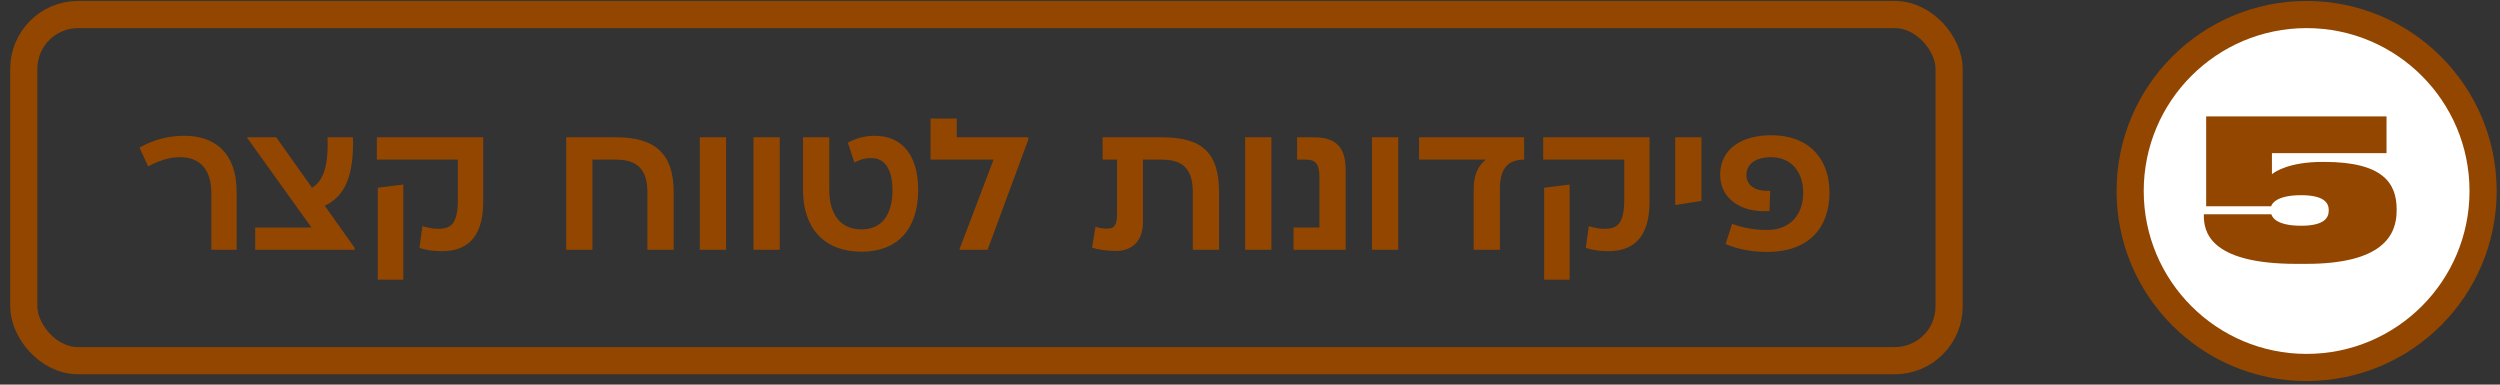
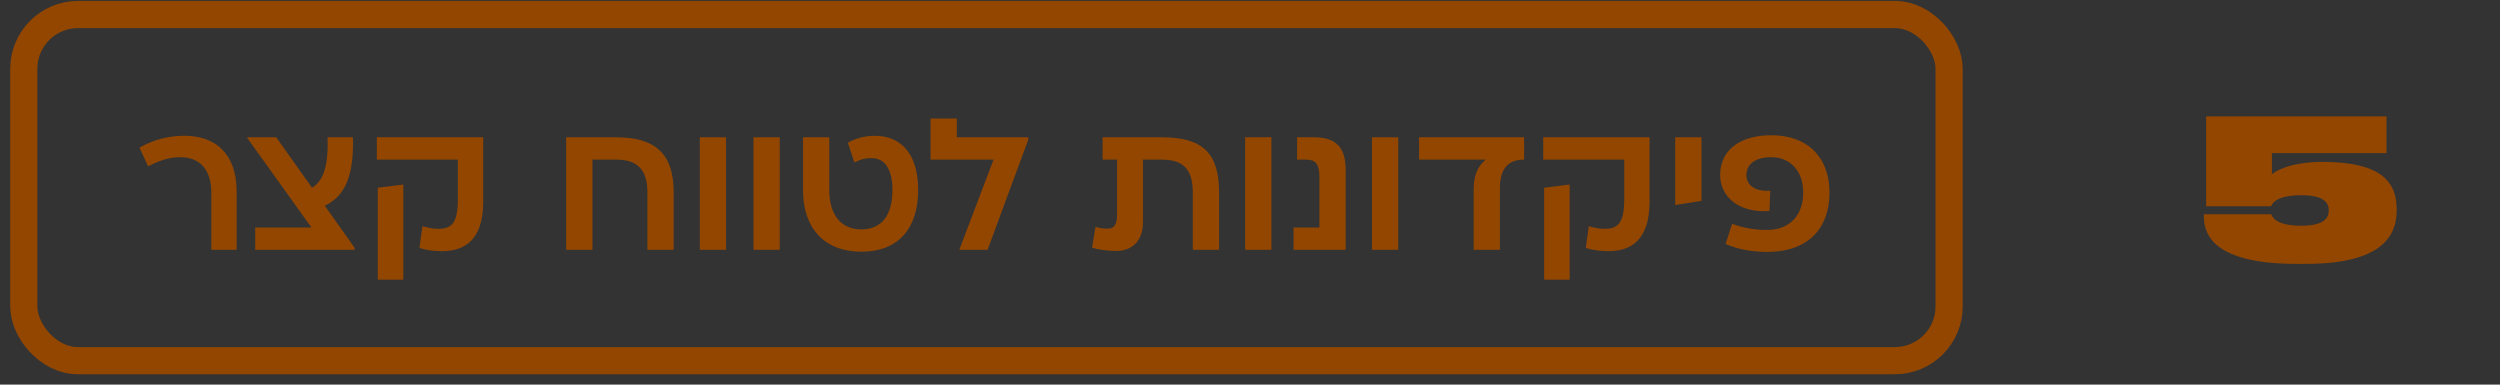
<svg xmlns="http://www.w3.org/2000/svg" width="221" height="34" viewBox="0 0 221 34" fill="none">
  <rect x="0" y="0" width="221" height="34" fill="#333333" stroke="none" />
  <rect x="2.102" y="1.285" width="170.2" height="30.6" rx="4.8" stroke="#934600" stroke-width="2.4" />
  <path d="M20.919 16.945V22.085H18.681V17.045C18.681 14.989 17.669 13.895 15.929 13.895C14.867 13.895 13.939 14.259 13.093 14.707L12.331 13.049C13.723 12.27 15.05 12.004 16.31 12.004C18.963 12.004 20.919 13.497 20.919 16.945ZM28.712 18.189L31.348 21.903V22.085H22.561V20.112H27.535L21.864 12.203V12.137H24.418L27.584 16.597C28.579 16 29.044 14.674 28.961 12.137H31.199C31.299 15.52 30.503 17.343 28.712 18.189ZM33.314 12.137H42.715V17.824C42.715 21.24 41.057 22.201 39.084 22.201C38.338 22.201 37.724 22.118 37.078 21.919L37.343 19.996C37.79 20.129 38.271 20.228 38.752 20.228C39.929 20.228 40.476 19.714 40.476 17.609V14.11H33.314V12.137ZM35.652 16.315V24.721H33.397V16.597L35.652 16.315ZM54.495 12.137C57.943 12.137 59.551 13.613 59.551 16.979V22.085H57.23V16.979C57.23 15.055 56.385 14.11 54.495 14.11H52.372V22.085H50.051V12.137H54.495ZM64.185 12.137V22.085H61.864V12.137H64.185ZM68.928 12.137V22.085H66.607V12.137H68.928ZM77.337 12.004C79.558 12.004 81.166 13.497 81.166 16.796C81.166 20.228 79.376 22.251 76.143 22.251C72.926 22.251 70.986 20.228 70.986 16.796V12.137H73.308V16.796C73.308 18.985 74.335 20.278 76.143 20.278C77.966 20.278 78.895 18.985 78.895 16.796C78.895 15.138 78.315 13.977 77.055 13.977C76.375 13.977 76.027 14.127 75.529 14.359L74.949 12.618C75.579 12.27 76.358 12.004 77.337 12.004ZM84.581 12.137H90.898V12.353L87.3 22.085H84.83V22.002L87.831 14.11H82.26V10.479H84.581V12.137ZM102.726 12.137C106.307 12.137 107.766 13.53 107.766 17.012V22.085H105.445V17.012C105.445 15.039 104.666 14.11 102.693 14.11H101.035V19.631C101.035 21.405 99.99 22.185 98.647 22.185C97.984 22.185 97.022 22.069 96.541 21.886L96.84 20.046C97.122 20.145 97.453 20.212 97.901 20.212C98.514 20.212 98.746 19.863 98.746 18.952V14.11H97.47V12.137H102.726ZM112.391 12.137V22.085H110.07V12.137H112.391ZM114.349 22.085V20.112H116.637V15.685C116.637 14.574 116.355 14.11 115.46 14.11H114.664V12.137H116.173C118.163 12.137 118.959 13.082 118.959 15.055V22.085H114.349ZM123.603 12.137V22.085H121.282V12.137H123.603ZM125.446 12.137H134.731V14.11C133.255 14.11 132.592 14.972 132.592 16.663V22.085H130.271V16.746C130.271 15.437 130.685 14.624 131.348 14.11H125.446V12.137ZM136.42 12.137H145.821V17.824C145.821 21.24 144.163 22.201 142.19 22.201C141.444 22.201 140.83 22.118 140.184 21.919L140.449 19.996C140.897 20.129 141.378 20.228 141.858 20.228C143.036 20.228 143.583 19.714 143.583 17.609V14.11H136.42V12.137ZM138.758 16.315V24.721H136.503V16.597L138.758 16.315ZM148.089 12.137H150.41V17.758L148.089 18.123V12.137ZM156.57 11.955C159.887 11.955 161.727 13.994 161.727 17.028C161.727 20.178 159.837 22.268 156.255 22.268C155.012 22.268 153.735 22.085 152.541 21.571L153.122 19.781C154.1 20.162 155.145 20.328 156.222 20.328C158.228 20.328 159.406 19.001 159.406 17.028C159.406 15.188 158.328 13.895 156.57 13.895C155.194 13.895 154.382 14.508 154.382 15.47C154.382 16.398 155.178 16.945 156.488 16.863L156.421 18.653C153.768 18.852 152.061 17.426 152.061 15.47C152.061 13.115 154.034 11.955 156.57 11.955Z" fill="#934600" />
-   <circle cx="203.905" cy="16.885" r="15.6" fill="white" stroke="#934600" stroke-width="2.4" />
-   <path d="M203.006 23.326C195.145 23.326 194.819 20.316 194.819 19.043V18.94H200.787C200.839 19.095 201.079 19.955 203.419 19.955C205.397 19.955 205.861 19.301 205.861 18.613V18.562C205.861 17.908 205.397 17.255 203.419 17.255C201.097 17.255 200.804 18.114 200.77 18.235H195.025V10.289H210.969V13.539H200.839V15.397C201.114 15.173 202.387 14.313 205.311 14.313H205.465C210.711 14.313 211.864 16.24 211.864 18.51V18.613C211.864 20.78 210.643 23.326 203.849 23.326H203.006Z" fill="#934600" />
+   <path d="M203.006 23.326C195.145 23.326 194.819 20.316 194.819 19.043V18.94H200.787C200.839 19.095 201.079 19.955 203.419 19.955C205.397 19.955 205.861 19.301 205.861 18.613V18.562C205.861 17.908 205.397 17.255 203.419 17.255C201.097 17.255 200.804 18.114 200.77 18.235H195.025V10.289H210.969V13.539H200.839V15.397C201.114 15.173 202.387 14.313 205.311 14.313C210.711 14.313 211.864 16.24 211.864 18.51V18.613C211.864 20.78 210.643 23.326 203.849 23.326H203.006Z" fill="#934600" />
</svg>